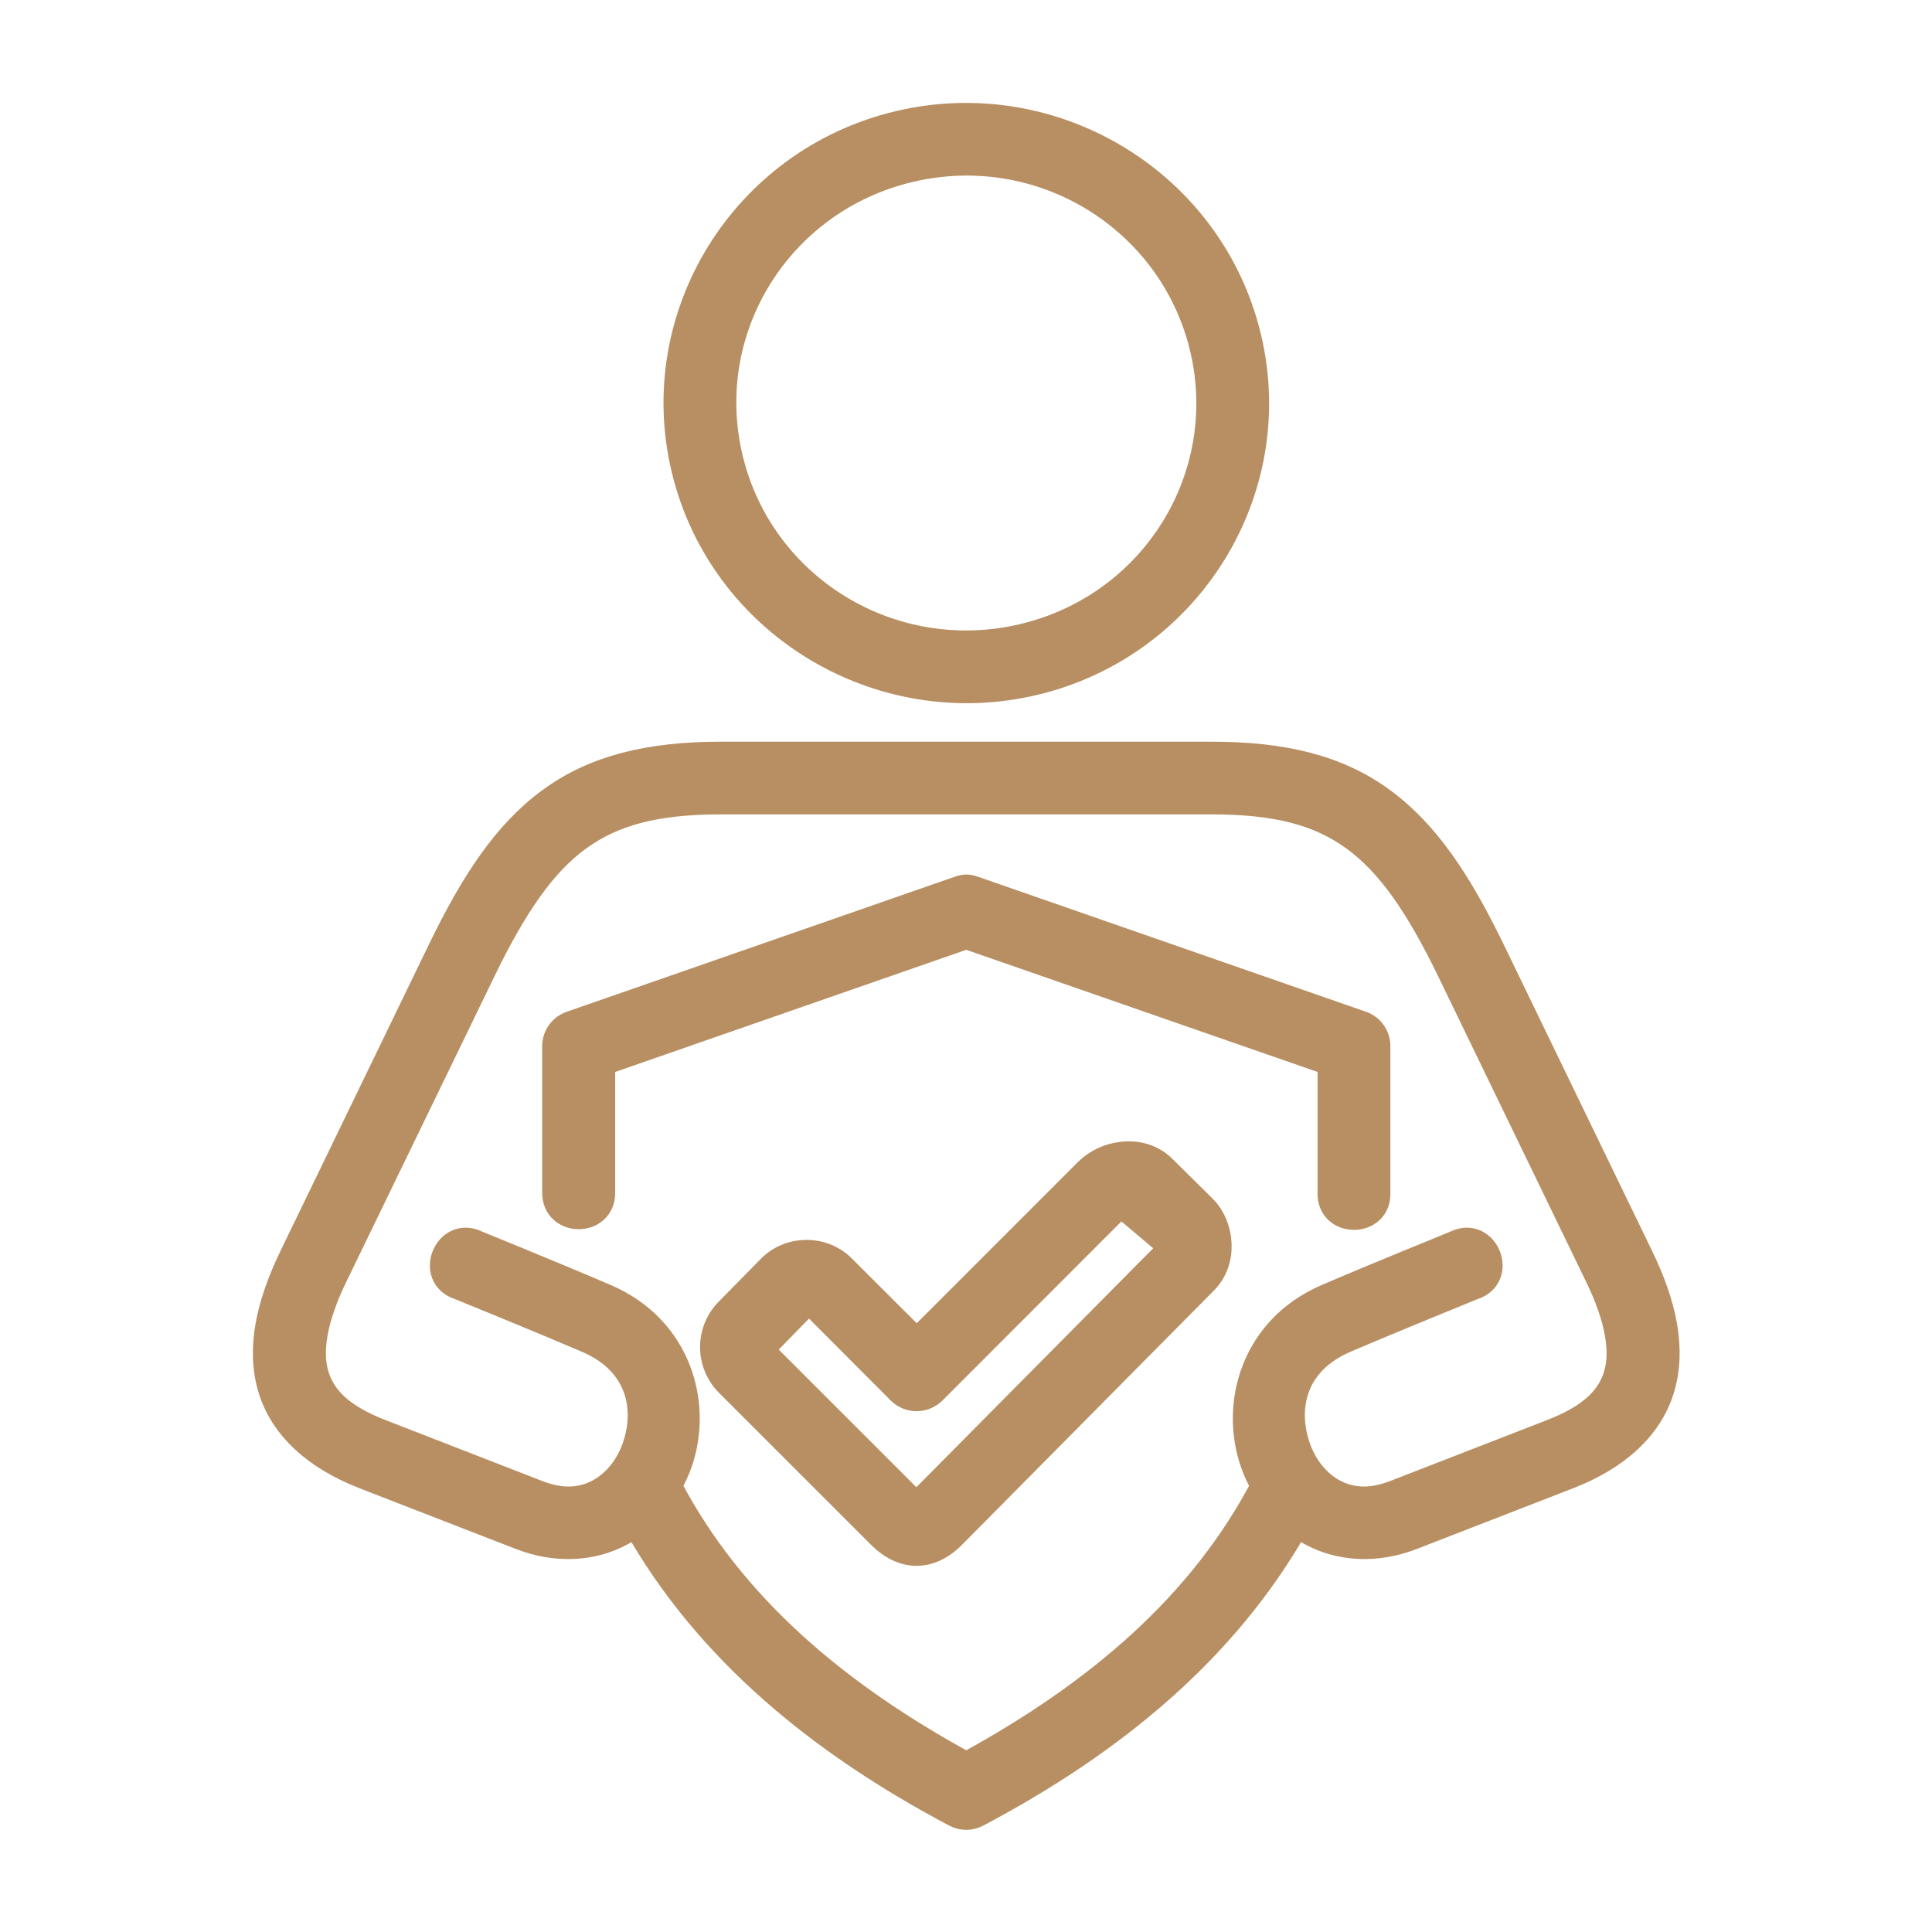
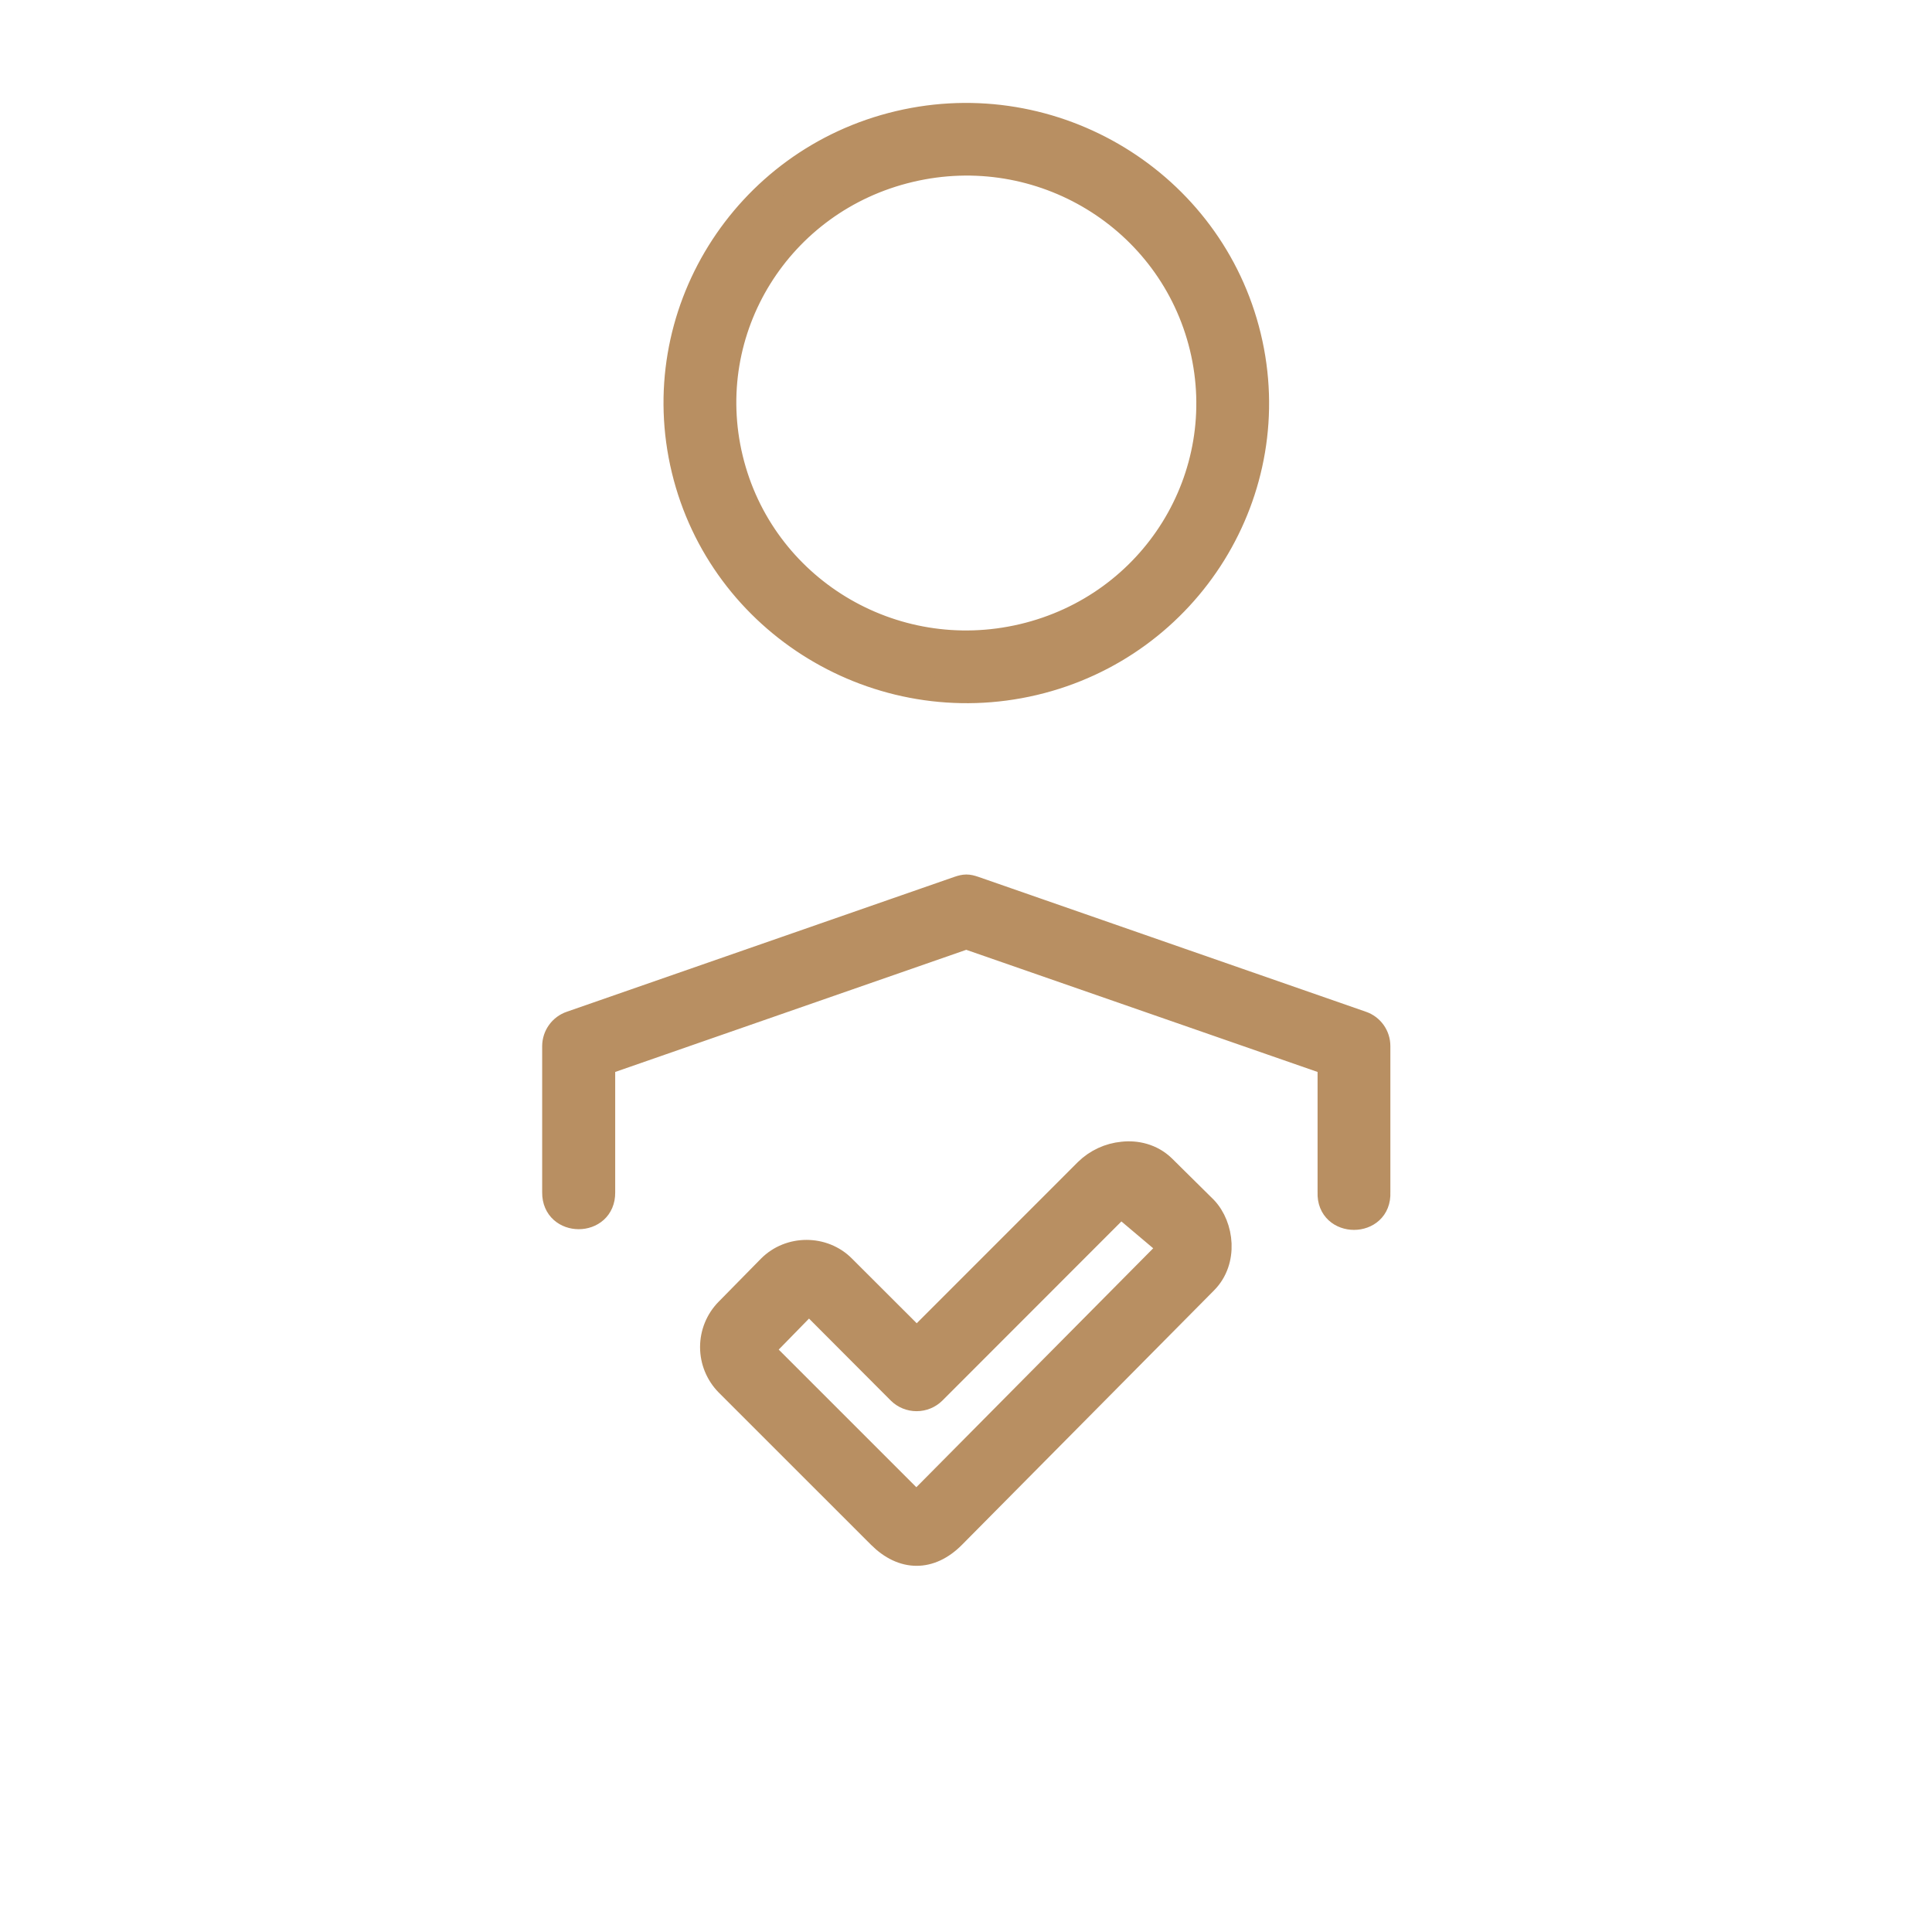
<svg xmlns="http://www.w3.org/2000/svg" width="40" height="40" viewBox="0 0 40 40" fill="none">
  <path d="M19.841 18.391L11.818 21.183C11.719 21.216 11.632 21.28 11.571 21.365C11.509 21.45 11.476 21.552 11.475 21.657V24.687C11.468 25.37 12.496 25.37 12.487 24.687V22.016L20.005 19.4L27.529 22.016V24.687C27.499 25.389 28.568 25.389 28.536 24.687V21.657C28.536 21.444 28.401 21.252 28.197 21.183L20.175 18.391C20.036 18.343 19.977 18.345 19.841 18.391Z" fill="#B88F62" stroke="#B88F62" stroke-width="0.5" />
  <path fill-rule="evenodd" clip-rule="evenodd" d="M18.843 3.523C21.54 2.884 24.234 4.528 24.88 7.194C25.523 9.861 23.869 12.53 21.172 13.166C18.473 13.803 15.778 12.161 15.134 9.495C14.489 6.828 16.144 4.16 18.843 3.523ZM18.607 2.544C15.383 3.305 13.38 6.525 14.153 9.727C14.926 12.928 18.183 14.907 21.408 14.146C24.633 13.384 26.633 10.164 25.859 6.963C25.086 3.762 21.829 1.782 18.607 2.544Z" fill="#B88F62" stroke="#B88F62" stroke-width="0.5" />
-   <path d="M14.924 16.611H25.088C26.44 16.611 27.313 16.847 28.03 17.37C28.748 17.893 29.348 18.756 30.005 20.113L33.07 26.442C33.495 27.32 33.592 27.988 33.453 28.458C33.314 28.93 32.942 29.317 32.115 29.636L28.88 30.893C28.348 31.101 27.949 31.047 27.616 30.868C27.285 30.69 27.021 30.359 26.883 29.963C26.605 29.169 26.779 28.222 27.863 27.757C28.827 27.343 30.505 26.662 30.505 26.662C31.195 26.442 30.775 25.407 30.127 25.729C30.127 25.729 28.451 26.41 27.466 26.833C25.928 27.493 25.505 29.084 25.931 30.296C25.986 30.458 26.06 30.614 26.144 30.762C24.857 33.222 22.704 35.051 20.005 36.523C17.306 35.051 15.155 33.222 13.866 30.762C13.951 30.614 14.023 30.458 14.081 30.296C14.507 29.084 14.083 27.493 12.543 26.833C11.56 26.41 9.884 25.729 9.884 25.729C9.234 25.407 8.814 26.442 9.507 26.662C9.507 26.662 11.182 27.343 12.147 27.757C13.231 28.222 13.407 29.169 13.129 29.963C12.99 30.359 12.724 30.69 12.393 30.868C12.062 31.047 11.662 31.101 11.129 30.893L7.896 29.636C7.07 29.317 6.696 28.93 6.557 28.458C6.417 27.988 6.515 27.32 6.939 26.442L10.008 20.113C10.664 18.757 11.263 17.893 11.981 17.37C12.699 16.847 13.572 16.611 14.924 16.611ZM14.924 15.606C13.452 15.606 12.313 15.877 11.387 16.553C10.461 17.229 9.787 18.254 9.1 19.673L6.035 26.002C5.551 27.002 5.345 27.921 5.588 28.745C5.834 29.569 6.53 30.189 7.533 30.579L10.766 31.835C11.535 32.134 12.285 32.072 12.87 31.756C12.97 31.703 13.065 31.639 13.155 31.571C14.62 34.163 16.947 36.083 19.769 37.576C19.841 37.615 19.922 37.635 20.005 37.635C20.087 37.635 20.168 37.615 20.241 37.576C23.063 36.083 25.391 34.163 26.855 31.571C26.947 31.639 27.04 31.703 27.142 31.756C27.725 32.071 28.478 32.134 29.246 31.835L32.482 30.579C33.484 30.189 34.178 29.569 34.422 28.745C34.665 27.921 34.463 27.002 33.977 26.002L30.912 19.673C30.225 18.255 29.55 17.229 28.623 16.553C27.7 15.877 26.561 15.606 25.089 15.606H14.924Z" fill="#B88F62" stroke="#B88F62" stroke-width="0.5" />
  <path fill-rule="evenodd" clip-rule="evenodd" d="M24.244 25.828L19.028 31.09C18.994 31.125 18.952 31.125 18.917 31.09L15.771 27.944L16.748 26.944L18.62 28.821C18.715 28.915 18.843 28.967 18.977 28.967C19.11 28.967 19.239 28.915 19.334 28.821L23.203 24.949L24.244 25.828ZM23.244 23.887C22.962 23.914 22.698 24.036 22.495 24.234L18.98 27.75L17.463 26.235C17.049 25.816 16.348 25.816 15.933 26.235L15.056 27.127C14.856 27.33 14.744 27.604 14.744 27.89C14.744 28.175 14.856 28.449 15.056 28.653L18.209 31.805C18.69 32.287 19.258 32.291 19.737 31.81L24.959 26.539C25.39 26.104 25.302 25.386 24.954 25.018L24.091 24.164C23.845 23.924 23.522 23.856 23.244 23.887Z" fill="#B88F62" stroke="#B88F62" stroke-width="0.5" />
</svg>